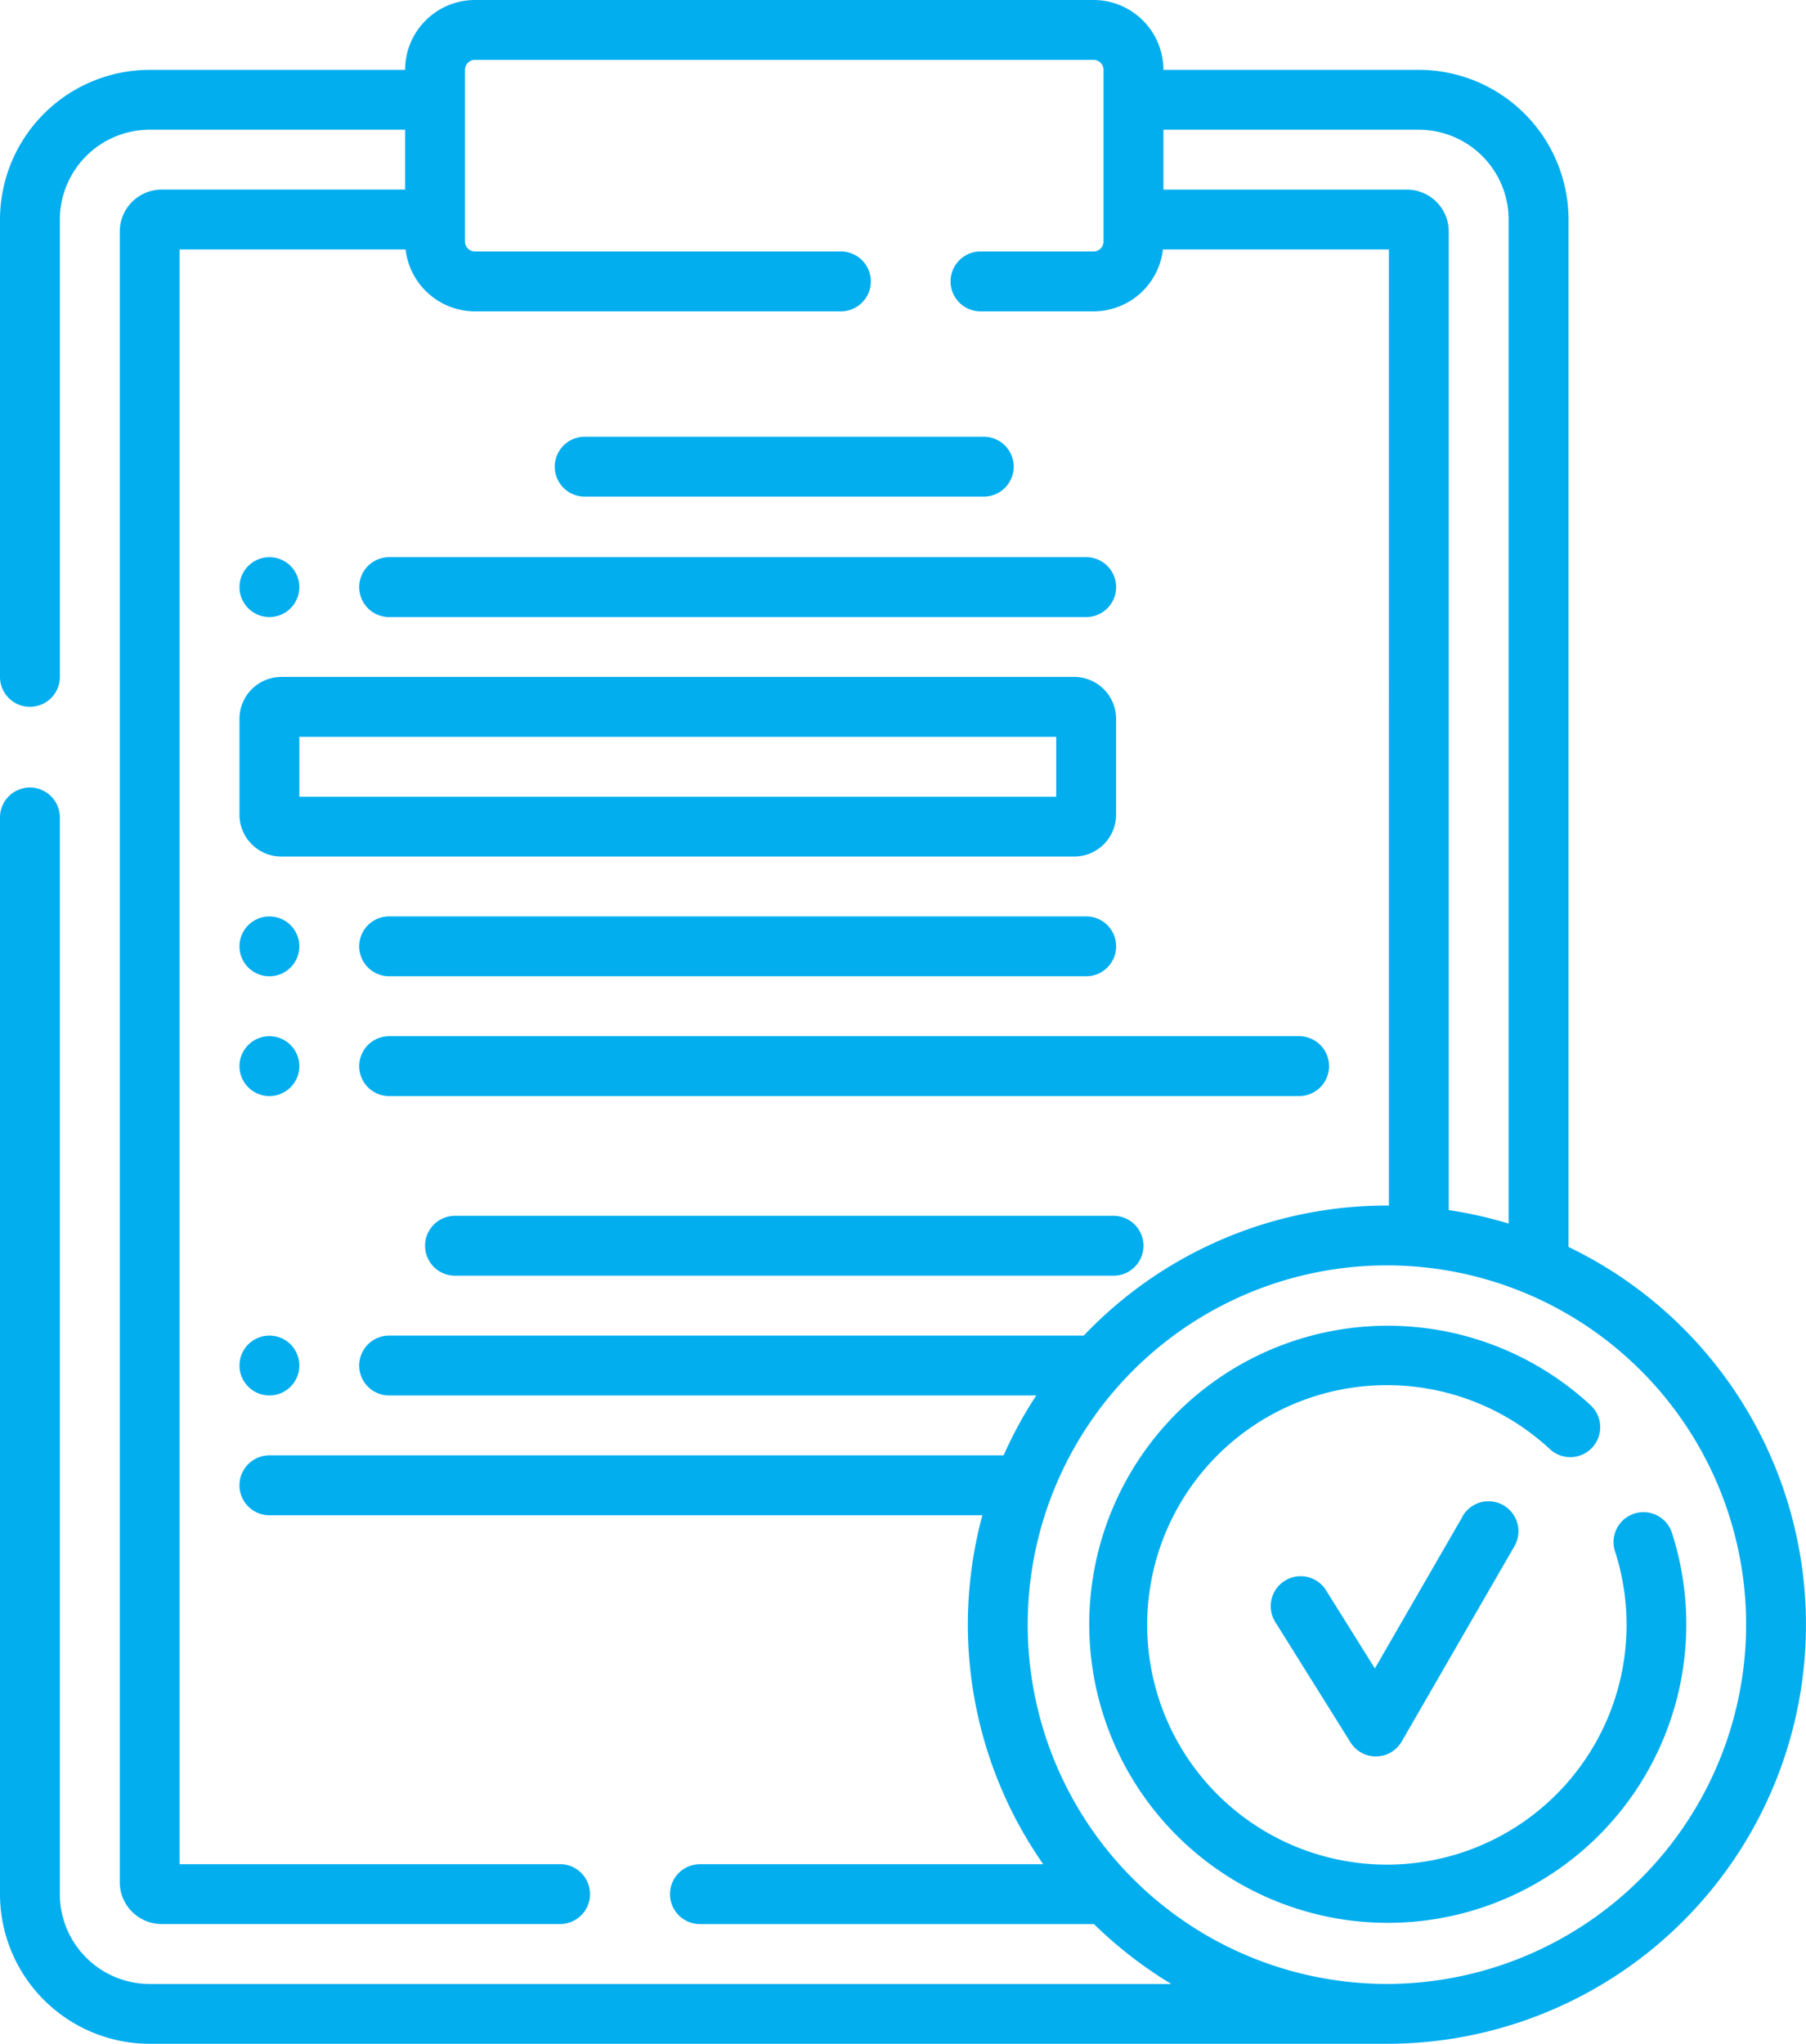
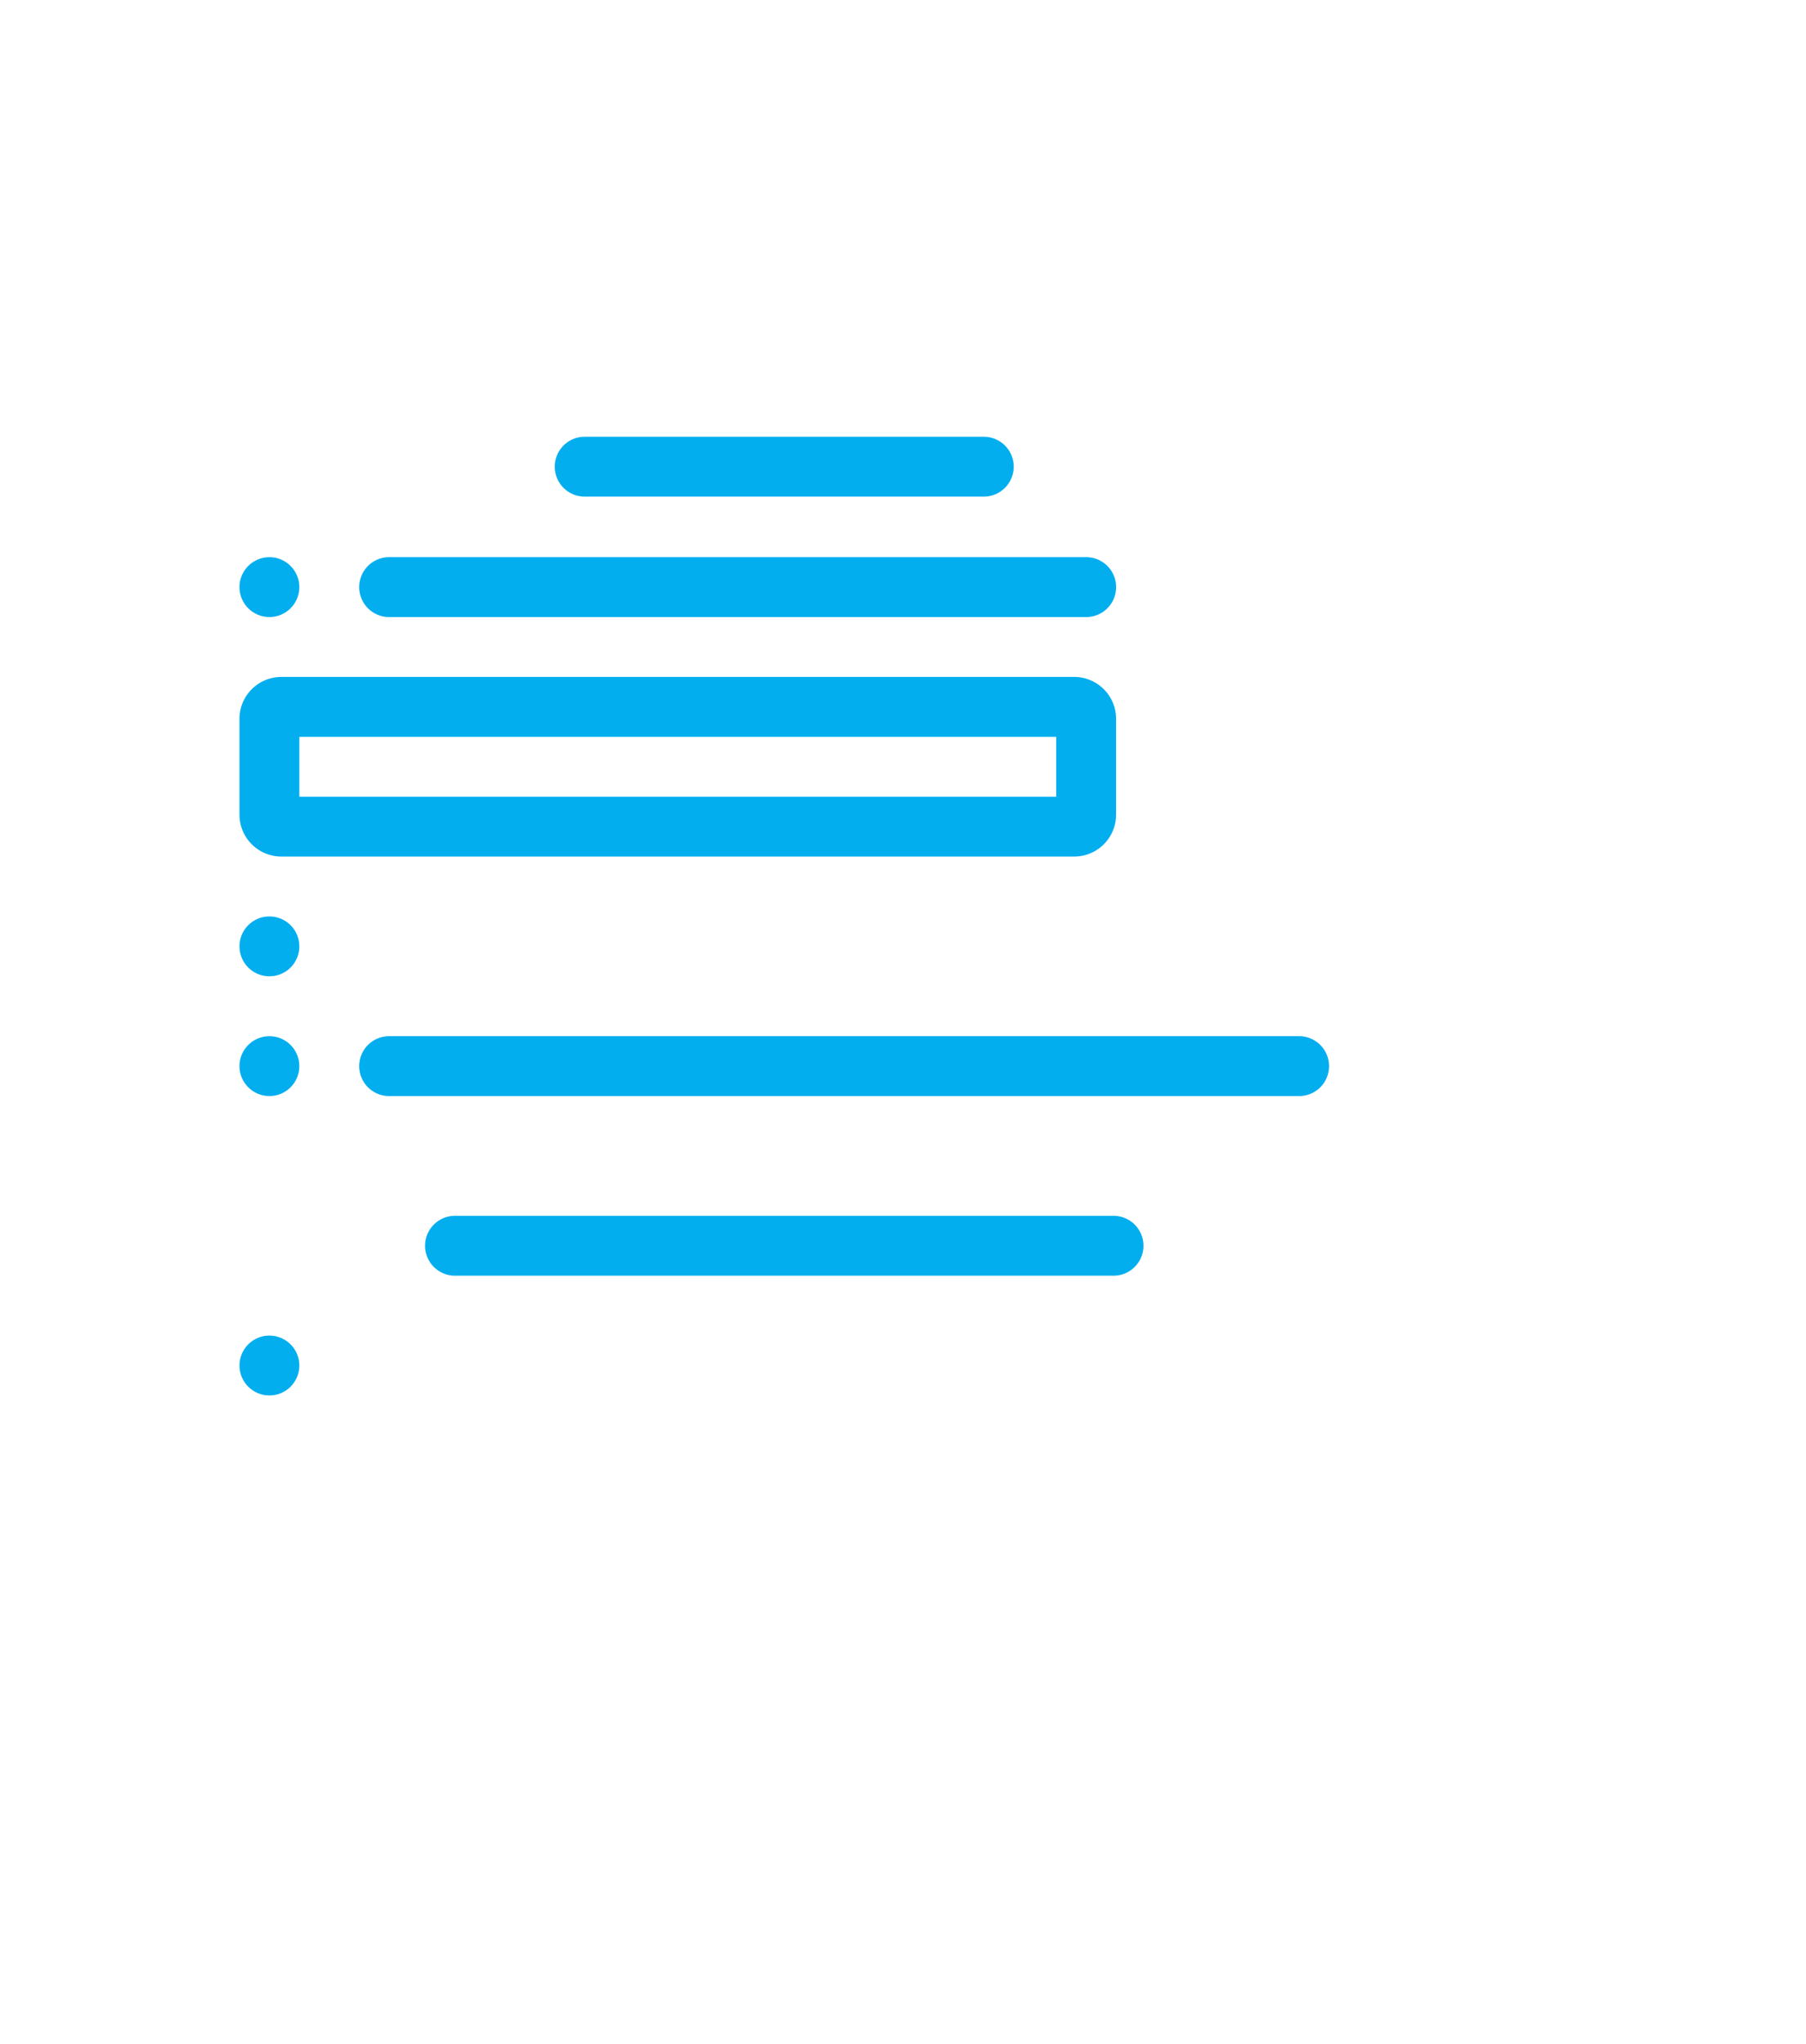
<svg xmlns="http://www.w3.org/2000/svg" width="142.5" height="161.238" viewBox="0 0 142.5 161.238">
  <g id="loan" transform="translate(-29.75)">
    <path id="Path_22504" data-name="Path 22504" d="M89.75,180.444a3.31,3.31,0,0,0,3.307,3.307h62.555a3.31,3.31,0,0,0,3.307-3.307v-7.558a3.31,3.31,0,0,0-3.307-3.307H93.057a3.31,3.31,0,0,0-3.307,3.307Zm4.724-6.141h59.72v4.724H94.474Z" transform="translate(-41.105 -116.176)" fill="#03aeef" />
    <path id="Path_22505" data-name="Path 22505" d="M119.75,141.941a2.362,2.362,0,0,0,2.362,2.362h55a2.362,2.362,0,0,0,0-4.724h-55A2.362,2.362,0,0,0,119.75,141.941Z" transform="translate(-61.657 -95.623)" fill="#03aeef" />
    <path id="Path_22506" data-name="Path 22506" d="M202.6,114.135a2.362,2.362,0,1,0,0-4.724H171.112a2.362,2.362,0,1,0,0,4.724Z" transform="translate(-95.227 -74.956)" fill="#03aeef" />
-     <path id="Path_22507" data-name="Path 22507" d="M122.112,234.3h55a2.362,2.362,0,0,0,0-4.724h-55a2.362,2.362,0,1,0,0,4.724Z" transform="translate(-61.657 -157.281)" fill="#03aeef" />
    <path id="Path_22508" data-name="Path 22508" d="M119.75,261.941a2.362,2.362,0,0,0,2.362,2.362h71.8a2.362,2.362,0,1,0,0-4.724h-71.8A2.362,2.362,0,0,0,119.75,261.941Z" transform="translate(-61.657 -177.833)" fill="#03aeef" />
    <path id="Path_22509" data-name="Path 22509" d="M138.612,304.579a2.362,2.362,0,1,0,0,4.724h51.961a2.362,2.362,0,1,0,0-4.724Z" transform="translate(-72.961 -208.662)" fill="#03aeef" />
-     <path id="Path_22511" data-name="Path 22511" d="M153.512,98.374V17.32A11.823,11.823,0,0,0,141.7,5.511H121.548A5.518,5.518,0,0,0,116.037,0H67.225a5.518,5.518,0,0,0-5.511,5.511H41.559A11.823,11.823,0,0,0,29.75,17.32V53.4a2.362,2.362,0,1,0,4.724,0V17.32a7.093,7.093,0,0,1,7.086-7.086H61.714v4.724H42.5A3.31,3.31,0,0,0,39.2,18.265V148.483A3.31,3.31,0,0,0,42.5,151.79H73.942a2.362,2.362,0,1,0,0-4.724H43.921V19.682H61.753a5.517,5.517,0,0,0,5.472,4.881H96.1a2.362,2.362,0,1,0,0-4.724H67.225a.788.788,0,0,1-.787-.787V5.511a.788.788,0,0,1,.787-.787h48.812a.788.788,0,0,1,.787.787V19.052a.788.788,0,0,1-.787.787h-8.922a2.362,2.362,0,0,0,0,4.724h8.922a5.517,5.517,0,0,0,5.472-4.881h17.832V95.107l-.157,0a32.977,32.977,0,0,0-23.921,10.26H60.454a2.362,2.362,0,0,0,0,4.724h51.06a33.012,33.012,0,0,0-2.575,4.724H51.007a2.362,2.362,0,1,0,0,4.724h56.257a33.024,33.024,0,0,0,4.8,27.53H84.978a2.362,2.362,0,1,0,0,4.724h31.09a33.274,33.274,0,0,0,6.1,4.724H41.559a7.093,7.093,0,0,1-7.086-7.086V64.491a2.362,2.362,0,0,0-4.724,0v84.937a11.823,11.823,0,0,0,11.809,11.809h97.382l.049,0,.193,0a33.065,33.065,0,0,0,14.329-62.864ZM140.758,14.959h-19.21V10.235H141.7a7.093,7.093,0,0,1,7.086,7.086V96.529a32.768,32.768,0,0,0-4.724-1.063v-77.2A3.31,3.31,0,0,0,140.758,14.959Zm-1.575,141.555a28.343,28.343,0,1,1,28.343-28.343A28.375,28.375,0,0,1,139.184,156.514Z" transform="translate(0)" fill="#03aeef" />
-     <path id="Path_22512" data-name="Path 22512" d="M348.383,348.46a2.362,2.362,0,1,0-4.5,1.43,18.913,18.913,0,1,1-5.179-8.14,2.362,2.362,0,1,0,3.209-3.466,23.554,23.554,0,1,0,6.471,10.176Z" transform="translate(-186.685 -227.448)" fill="#03aeef" />
-     <path id="Path_22513" data-name="Path 22513" d="M363.367,377.246l-6.937,12.015-3.816-6.107a2.362,2.362,0,1,0-4.006,2.5l5.9,9.44a2.362,2.362,0,0,0,2,1.11h.041a2.362,2.362,0,0,0,2-1.181l8.9-15.419a2.362,2.362,0,0,0-4.091-2.362Z" transform="translate(-218.198 -257.636)" fill="#03aeef" />
    <circle id="Ellipse_1556" data-name="Ellipse 1556" cx="2.362" cy="2.362" r="2.362" transform="translate(48.645 43.956)" fill="#03aeef" />
    <circle id="Ellipse_1557" data-name="Ellipse 1557" cx="2.362" cy="2.362" r="2.362" transform="translate(48.645 72.298)" fill="#03aeef" />
    <circle id="Ellipse_1558" data-name="Ellipse 1558" cx="2.362" cy="2.362" r="2.362" transform="translate(48.645 81.746)" fill="#03aeef" />
    <circle id="Ellipse_1559" data-name="Ellipse 1559" cx="2.362" cy="2.362" r="2.362" transform="translate(48.645 105.365)" fill="#03aeef" />
  </g>
</svg>